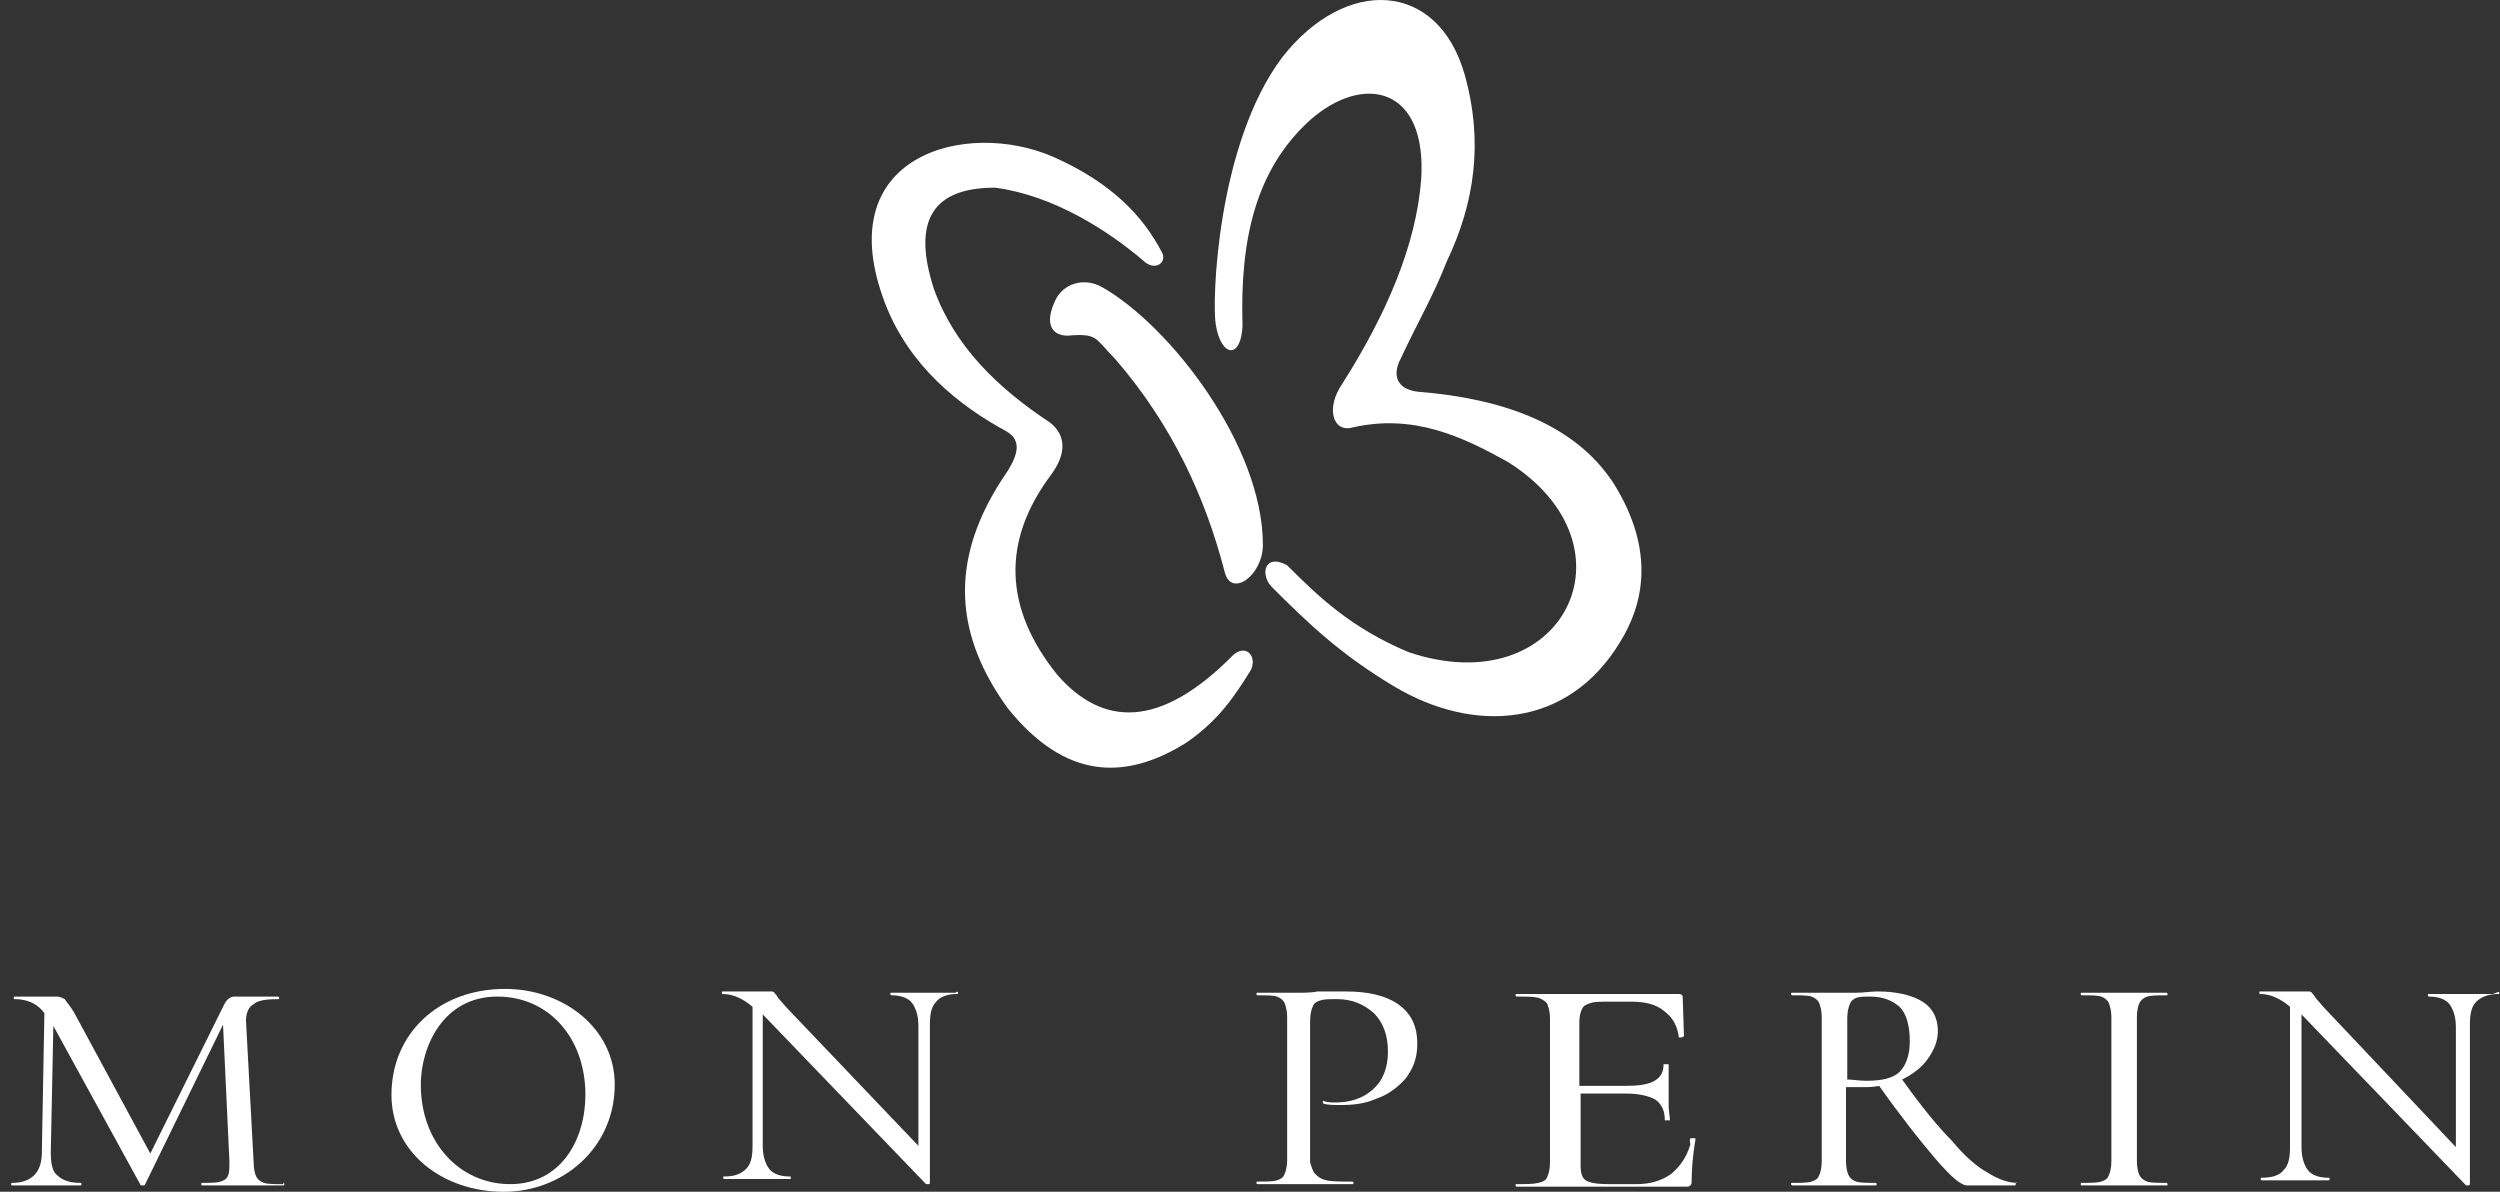
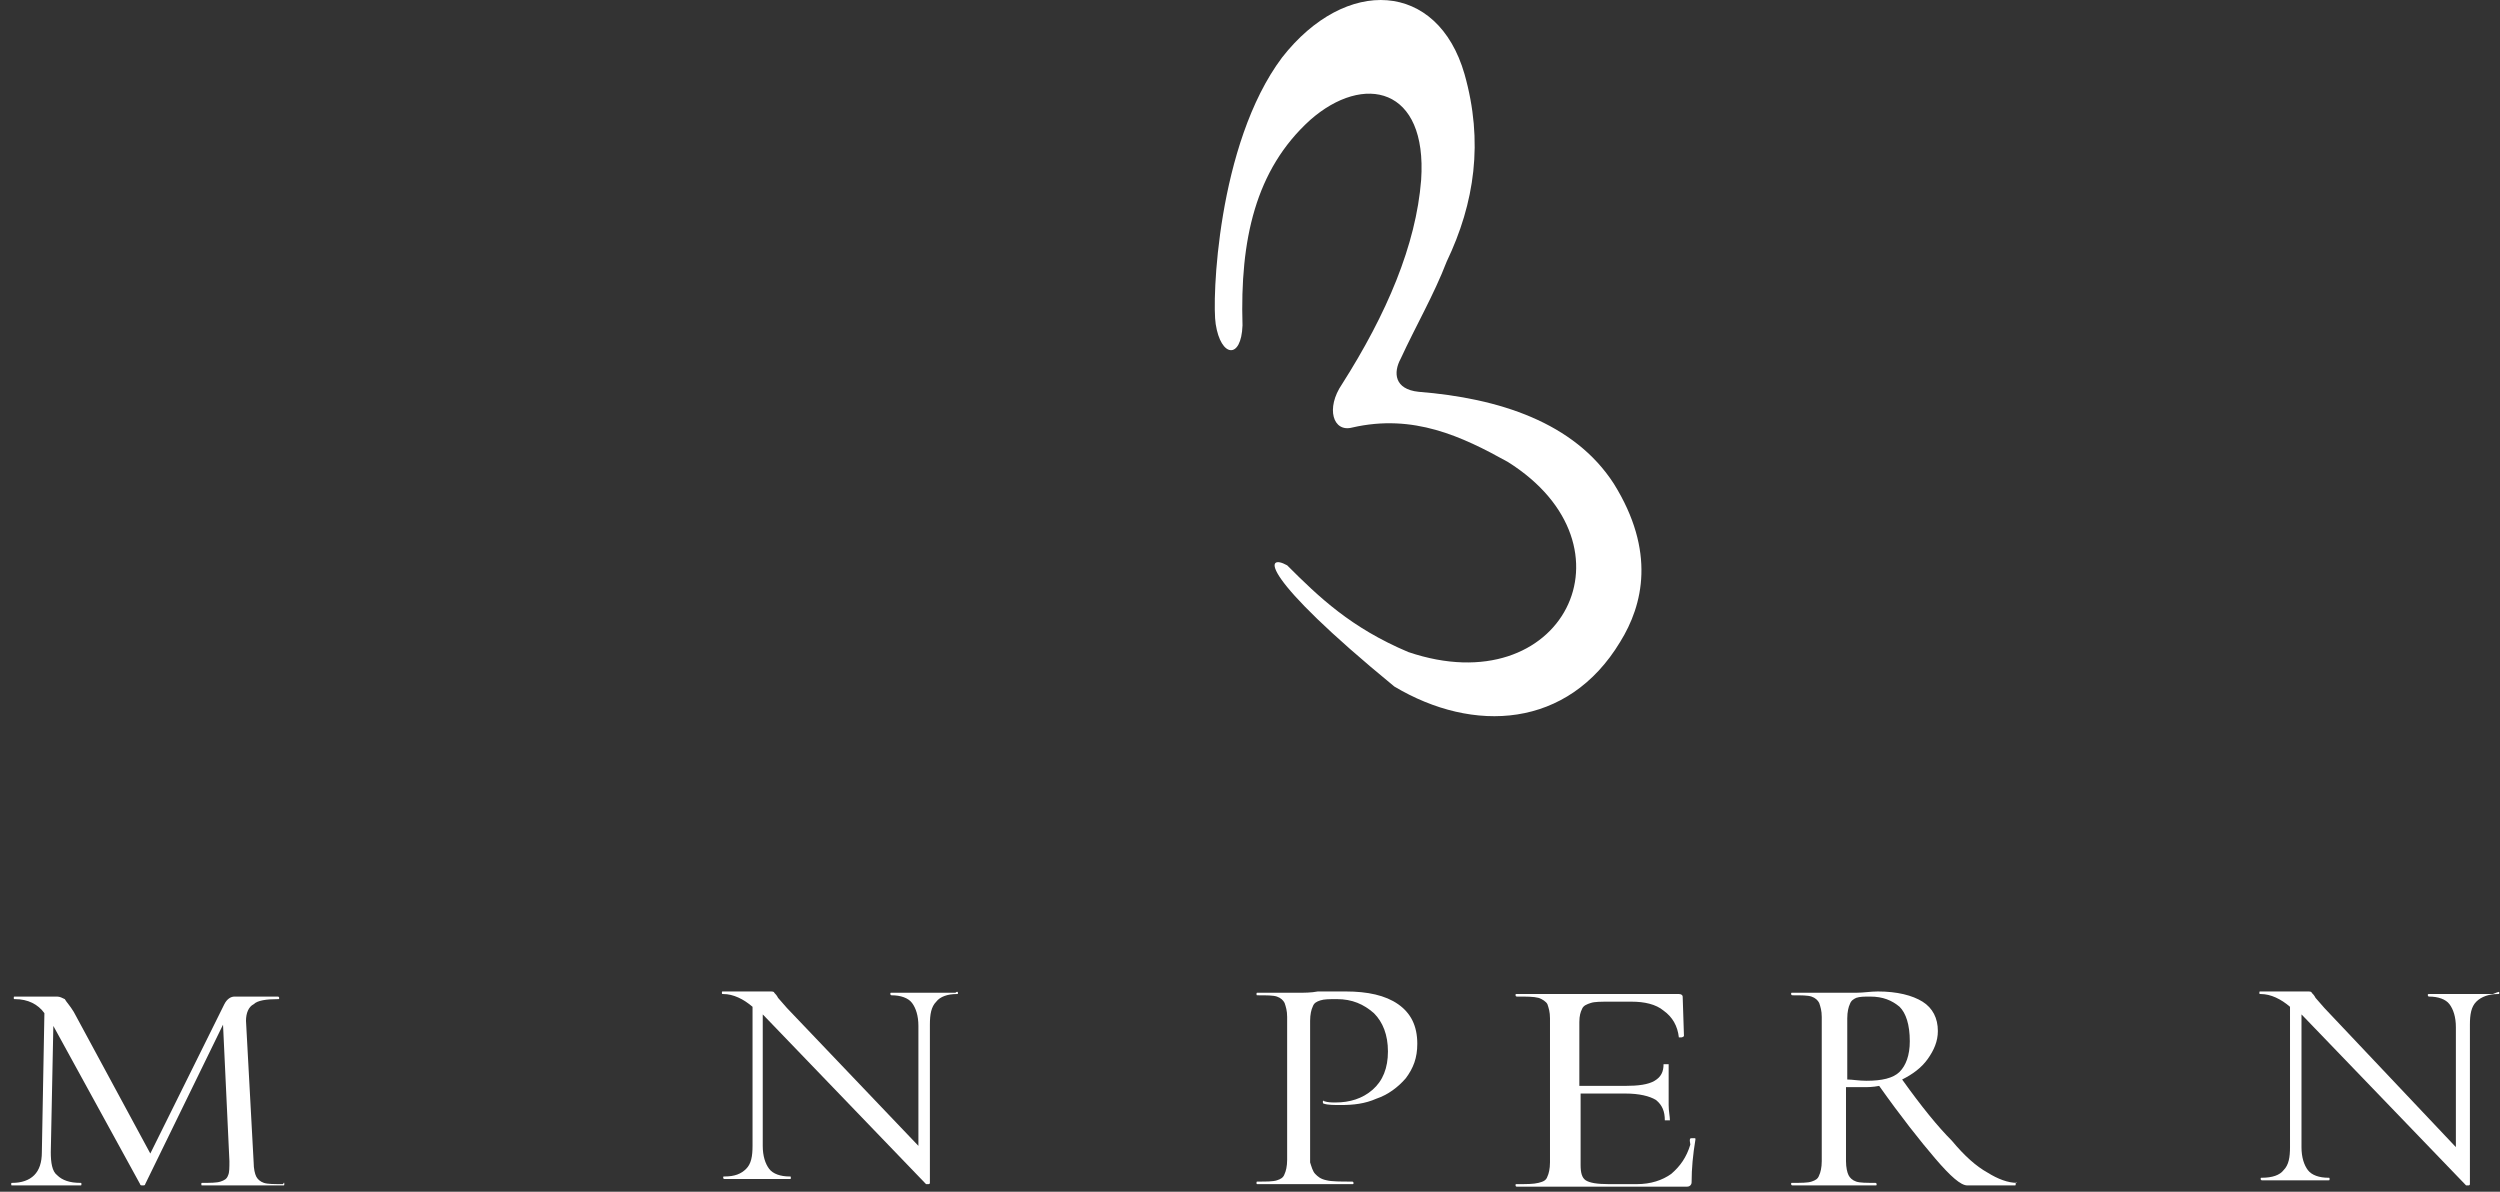
<svg xmlns="http://www.w3.org/2000/svg" width="193" height="92" viewBox="0 0 193 92" fill="none">
  <rect x="0" y="0" width="193" height="92" fill="#333333" stroke="none" />
-   <path d="M88.238 20.101C89.125 20.988 90.11 20.298 89.716 19.51C88.238 16.654 85.776 14.093 81.343 12.123C74.645 9.168 63.909 11.926 68.341 23.45C70.213 28.277 74.054 31.33 77.699 33.3C78.881 33.99 78.585 35.073 77.797 36.354C72.872 43.446 73.956 49.356 77.797 54.675C82.23 60.191 86.859 60.289 91.587 57.334C94.148 55.561 95.33 53.69 96.512 51.818C97.103 50.833 96.315 49.651 95.232 50.538C89.519 56.349 85.086 56.054 81.639 52.114C77.502 46.992 77.305 41.771 81.146 36.649C82.23 35.172 82.427 33.694 81.048 32.611C77.009 29.951 73.66 26.701 72.084 22.268C70.41 17.048 71.986 14.487 76.812 14.487C81.343 15.078 85.579 17.836 88.238 20.101Z" fill="white" />
-   <path d="M95.922 25.125C95.823 27.784 94.247 27.587 93.853 25.026C93.558 23.253 93.952 11.138 98.975 4.44C103.9 -1.864 110.992 -1.47 113.061 5.72C114.538 10.941 113.849 15.669 111.682 20.2C110.697 22.761 109.318 25.125 108.136 27.686C107.545 28.769 107.643 30.05 109.515 30.247C115.72 30.739 121.532 32.611 124.585 37.339C127.836 42.559 126.851 46.696 125.078 49.553C121.039 56.251 113.75 56.645 107.643 53C103.506 50.538 100.945 48.075 98.286 45.416C97.202 44.431 97.596 42.658 99.369 43.643C101.832 46.105 104.294 48.469 108.727 50.34C120.645 54.379 126.752 42.165 116.41 35.664C112.864 33.694 109.121 31.921 104.393 33.005C102.915 33.399 102.324 31.527 103.605 29.656C107.052 24.238 109.318 18.919 109.712 13.896C110.204 6.705 105.279 5.622 101.142 9.266C96.907 13.108 95.725 18.525 95.922 25.125Z" fill="white" />
-   <path d="M82.425 25.913C81.144 25.913 80.652 24.927 81.44 23.253C82.031 21.874 83.706 21.381 85.085 22.169C90.305 25.125 97.495 34.383 97.495 42.066C97.495 44.431 95.033 46.203 94.54 44.135C93.063 38.422 90.502 32.807 86.07 27.686C84.493 26.11 84.789 25.715 82.425 25.913Z" fill="white" />
+   <path d="M95.922 25.125C95.823 27.784 94.247 27.587 93.853 25.026C93.558 23.253 93.952 11.138 98.975 4.44C103.9 -1.864 110.992 -1.47 113.061 5.72C114.538 10.941 113.849 15.669 111.682 20.2C110.697 22.761 109.318 25.125 108.136 27.686C107.545 28.769 107.643 30.05 109.515 30.247C115.72 30.739 121.532 32.611 124.585 37.339C127.836 42.559 126.851 46.696 125.078 49.553C121.039 56.251 113.75 56.645 107.643 53C97.202 44.431 97.596 42.658 99.369 43.643C101.832 46.105 104.294 48.469 108.727 50.34C120.645 54.379 126.752 42.165 116.41 35.664C112.864 33.694 109.121 31.921 104.393 33.005C102.915 33.399 102.324 31.527 103.605 29.656C107.052 24.238 109.318 18.919 109.712 13.896C110.204 6.705 105.279 5.622 101.142 9.266C96.907 13.108 95.725 18.525 95.922 25.125Z" fill="white" />
  <path d="M21.946 91.415C21.946 91.514 21.946 91.514 21.848 91.514C21.257 91.514 20.863 91.514 20.469 91.514H18.597H16.824C16.529 91.514 16.135 91.514 15.642 91.514C15.544 91.514 15.544 91.514 15.544 91.415C15.544 91.317 15.544 91.317 15.642 91.317C16.233 91.317 16.726 91.317 17.021 91.219C17.317 91.12 17.514 91.022 17.612 90.726C17.711 90.529 17.711 90.135 17.711 89.642L17.218 79.103L11.21 91.415C11.21 91.514 11.111 91.514 11.013 91.514C10.914 91.514 10.816 91.514 10.816 91.415L4.118 79.201L3.921 88.953C3.921 89.741 4.019 90.43 4.413 90.726C4.807 91.12 5.398 91.317 6.186 91.317C6.285 91.317 6.285 91.317 6.285 91.415C6.285 91.514 6.285 91.514 6.186 91.514C5.694 91.514 5.3 91.514 5.004 91.514H3.527H2.049C1.754 91.514 1.458 91.514 0.966 91.514C0.867 91.514 0.867 91.514 0.867 91.415C0.867 91.317 0.867 91.317 0.966 91.317C1.655 91.317 2.246 91.12 2.64 90.726C3.034 90.332 3.231 89.741 3.231 88.953L3.428 78.216C2.936 77.527 2.148 77.133 1.163 77.133C1.064 77.133 1.064 77.133 1.064 77.034C1.064 76.936 1.064 76.936 1.163 76.936H2.148C2.345 76.936 2.64 76.936 2.936 76.936C3.33 76.936 3.625 76.936 3.822 76.936C4.019 76.936 4.216 76.936 4.413 76.936C4.61 76.936 4.807 77.034 5.004 77.133C5.103 77.33 5.398 77.626 5.694 78.118L11.604 89.052L17.317 77.527C17.514 77.133 17.809 76.936 18.105 76.936C18.203 76.936 18.302 76.936 18.499 76.936C18.696 76.936 18.893 76.936 19.188 76.936H20.567C20.764 76.936 21.06 76.936 21.454 76.936C21.454 76.936 21.552 76.936 21.552 77.034C21.552 77.133 21.552 77.133 21.454 77.133C20.567 77.133 19.878 77.231 19.582 77.527C19.188 77.724 18.991 78.216 18.991 78.808L19.582 89.741C19.582 90.234 19.681 90.627 19.779 90.825C19.878 91.022 20.075 91.219 20.37 91.317C20.666 91.415 21.158 91.415 21.848 91.415C21.946 91.218 21.946 91.317 21.946 91.415Z" fill="white" />
  <path d="M73.955 76.64C73.955 76.739 73.955 76.739 73.856 76.739C73.167 76.739 72.576 76.936 72.28 77.329C71.886 77.724 71.788 78.314 71.788 79.103V91.317C71.788 91.317 71.788 91.415 71.689 91.415C71.591 91.415 71.492 91.415 71.492 91.415L58.983 78.413L58.884 78.314V88.46C58.884 89.248 59.081 89.839 59.377 90.233C59.672 90.627 60.263 90.824 60.953 90.824C61.051 90.824 61.051 90.824 61.051 90.922C61.051 91.021 61.051 91.021 60.953 91.021C60.46 91.021 60.165 91.021 59.869 91.021H58.49H57.111C56.816 91.021 56.422 91.021 55.929 91.021C55.929 91.021 55.831 91.021 55.831 90.922C55.831 90.824 55.831 90.824 55.929 90.824C56.717 90.824 57.21 90.627 57.604 90.233C57.998 89.839 58.096 89.248 58.096 88.46V77.724C57.407 77.132 56.619 76.739 55.831 76.739C55.732 76.739 55.732 76.739 55.732 76.64C55.732 76.541 55.732 76.541 55.831 76.541H56.816C57.013 76.541 57.308 76.541 57.702 76.541C58.195 76.541 58.49 76.541 58.786 76.541C59.081 76.541 59.278 76.541 59.475 76.541C59.574 76.541 59.771 76.541 59.771 76.64C59.869 76.739 59.968 76.837 60.066 77.034L60.756 77.822L70.901 88.46V79.201C70.901 78.413 70.704 77.822 70.409 77.428C70.113 77.034 69.522 76.837 68.833 76.837C68.833 76.837 68.734 76.837 68.734 76.739C68.734 76.64 68.734 76.64 68.833 76.64H69.916C70.507 76.64 70.901 76.64 71.295 76.64C71.591 76.64 72.083 76.64 72.674 76.64H73.758C73.856 76.541 73.955 76.541 73.955 76.64Z" fill="white" />
  <path d="M101.535 90.627C101.732 90.824 101.929 91.021 102.421 91.12C102.815 91.218 103.505 91.218 104.391 91.218C104.391 91.218 104.49 91.218 104.49 91.317C104.49 91.415 104.49 91.415 104.391 91.415C103.603 91.415 103.111 91.415 102.618 91.415H100.353H98.481C98.186 91.415 97.694 91.415 97.103 91.415C97.004 91.415 97.004 91.415 97.004 91.317C97.004 91.218 97.004 91.218 97.103 91.218C97.792 91.218 98.284 91.218 98.58 91.12C98.876 91.021 99.073 90.922 99.171 90.627C99.269 90.43 99.368 90.036 99.368 89.543V78.511C99.368 78.019 99.269 77.724 99.171 77.428C99.073 77.231 98.876 77.034 98.58 76.936C98.284 76.837 97.792 76.837 97.103 76.837C97.004 76.837 97.004 76.837 97.004 76.739C97.004 76.64 97.004 76.64 97.103 76.64H98.481C99.269 76.64 99.86 76.64 100.254 76.64C100.648 76.64 101.239 76.64 101.732 76.541C101.929 76.541 102.323 76.541 102.717 76.541C103.209 76.541 103.603 76.541 103.899 76.541C105.573 76.541 106.952 76.837 107.937 77.526C108.922 78.216 109.415 79.201 109.415 80.58C109.415 81.663 109.119 82.451 108.528 83.24C107.937 83.929 107.149 84.52 106.263 84.816C105.376 85.21 104.49 85.308 103.505 85.308C103.012 85.308 102.52 85.308 102.224 85.21C102.224 85.21 102.126 85.21 102.126 85.111V85.013C102.126 85.013 102.224 84.914 102.224 85.013C102.52 85.111 102.815 85.111 103.111 85.111C104.194 85.111 105.179 84.816 105.967 84.126C106.755 83.436 107.149 82.451 107.149 81.171C107.149 79.891 106.755 78.906 106.066 78.216C105.278 77.526 104.391 77.132 103.209 77.132C102.618 77.132 102.224 77.132 101.929 77.231C101.633 77.329 101.436 77.428 101.338 77.724C101.239 77.921 101.141 78.314 101.141 78.807V89.74C101.239 90.036 101.338 90.43 101.535 90.627Z" fill="white" />
  <path d="M130.593 87.869C130.692 87.869 130.691 87.869 130.79 87.869C130.888 87.869 130.888 87.869 130.888 87.967C130.691 89.149 130.593 90.233 130.593 91.218C130.593 91.316 130.593 91.415 130.494 91.513C130.396 91.612 130.298 91.612 130.101 91.612H117.098C117.098 91.612 117 91.612 117 91.513C117 91.415 117 91.415 117.098 91.415C117.886 91.415 118.379 91.415 118.773 91.316C119.167 91.218 119.364 91.119 119.462 90.824C119.561 90.627 119.659 90.233 119.659 89.74V78.61C119.659 78.117 119.561 77.822 119.462 77.526C119.364 77.329 119.069 77.132 118.773 77.034C118.379 76.935 117.886 76.935 117.098 76.935C117.098 76.935 117 76.935 117 76.837C117 76.738 117 76.738 117.098 76.738H129.608C129.805 76.738 129.903 76.837 129.903 76.935L130.002 79.989C130.002 79.989 129.903 80.087 129.805 80.087C129.706 80.087 129.608 80.087 129.608 80.087C129.51 79.201 129.115 78.511 128.426 78.019C127.835 77.526 126.948 77.329 125.963 77.329H124.289C123.6 77.329 123.107 77.329 122.812 77.428C122.516 77.526 122.22 77.625 122.122 77.92C122.023 78.117 121.925 78.413 121.925 78.905V83.83H125.471C126.456 83.83 127.244 83.732 127.736 83.436C128.229 83.141 128.426 82.747 128.426 82.156C128.426 82.156 128.525 82.156 128.623 82.156C128.722 82.156 128.82 82.156 128.82 82.156V83.436C128.82 83.633 128.82 83.83 128.82 84.224V85.308C128.82 85.8 128.918 86.194 128.918 86.49C128.918 86.49 128.82 86.49 128.721 86.49C128.623 86.49 128.524 86.49 128.524 86.49C128.524 85.8 128.327 85.308 127.835 84.914C127.342 84.618 126.554 84.421 125.471 84.421H122.023V89.937C122.023 90.528 122.122 90.922 122.417 91.119C122.713 91.316 123.304 91.415 124.191 91.415H126.357C127.441 91.415 128.327 91.119 129.017 90.627C129.706 90.036 130.199 89.346 130.494 88.361C130.396 87.869 130.495 87.869 130.593 87.869Z" fill="white" />
  <path d="M144.087 83.436C145.269 83.436 146.155 83.24 146.648 82.747C147.14 82.254 147.436 81.466 147.436 80.383C147.436 79.103 147.14 78.216 146.648 77.724C146.057 77.231 145.367 76.936 144.382 76.936C143.89 76.936 143.594 76.936 143.299 77.034C143.102 77.132 142.905 77.231 142.806 77.526C142.708 77.724 142.609 78.118 142.609 78.61V83.338C143.003 83.338 143.496 83.436 144.087 83.436ZM155.611 91.415C155.611 91.513 155.611 91.513 155.513 91.513H151.868C151.376 91.513 150.588 90.824 149.406 89.445C148.224 88.066 146.746 86.195 145.072 83.831C144.579 83.929 144.185 83.929 143.791 83.929C143.496 83.929 143.003 83.929 142.511 83.929V89.642C142.511 90.135 142.609 90.528 142.708 90.725C142.806 90.922 143.003 91.12 143.299 91.218C143.594 91.317 144.087 91.317 144.776 91.317C144.776 91.317 144.875 91.316 144.875 91.415C144.875 91.513 144.875 91.513 144.776 91.513C144.185 91.513 143.791 91.513 143.496 91.513H141.624H139.753C139.457 91.513 138.965 91.513 138.374 91.513C138.374 91.513 138.275 91.513 138.275 91.415C138.275 91.316 138.275 91.317 138.374 91.317C139.063 91.317 139.556 91.317 139.851 91.218C140.147 91.12 140.344 91.021 140.442 90.725C140.541 90.528 140.639 90.135 140.639 89.642V78.511C140.639 78.019 140.541 77.724 140.442 77.428C140.344 77.231 140.147 77.034 139.851 76.936C139.556 76.837 139.063 76.837 138.374 76.837C138.374 76.837 138.275 76.837 138.275 76.739C138.275 76.64 138.275 76.64 138.374 76.64H139.753C140.541 76.64 141.132 76.64 141.624 76.64C141.92 76.64 142.215 76.64 142.511 76.64C142.806 76.64 143.003 76.64 143.299 76.64C143.89 76.64 144.382 76.541 144.973 76.541C146.451 76.541 147.633 76.837 148.421 77.329C149.209 77.822 149.603 78.61 149.603 79.595C149.603 80.383 149.307 81.073 148.815 81.762C148.322 82.451 147.633 82.944 146.845 83.338C148.322 85.406 149.603 86.983 150.686 88.066C151.671 89.248 152.558 90.036 153.444 90.528C154.232 91.021 155.02 91.317 155.71 91.317C155.611 91.218 155.611 91.316 155.611 91.415Z" fill="white" />
-   <path d="M165.166 90.726C165.264 90.923 165.461 91.12 165.757 91.218C166.052 91.317 166.545 91.317 167.234 91.317C167.234 91.317 167.333 91.317 167.333 91.415C167.333 91.514 167.333 91.514 167.234 91.514C166.643 91.514 166.249 91.514 165.954 91.514H163.984H162.112C161.817 91.514 161.324 91.514 160.733 91.514C160.635 91.514 160.635 91.514 160.635 91.415C160.635 91.317 160.635 91.317 160.733 91.317C161.423 91.317 161.915 91.317 162.211 91.218C162.506 91.12 162.703 91.021 162.802 90.726C162.9 90.529 162.999 90.135 162.999 89.642V78.512C162.999 78.019 162.9 77.724 162.802 77.428C162.703 77.231 162.506 77.034 162.211 76.936C161.915 76.837 161.423 76.837 160.733 76.837C160.635 76.837 160.635 76.837 160.635 76.739C160.635 76.64 160.635 76.64 160.733 76.64H162.112C162.9 76.64 163.491 76.64 163.984 76.64C164.476 76.64 165.166 76.64 165.954 76.64H167.234C167.234 76.64 167.333 76.64 167.333 76.739C167.333 76.837 167.333 76.837 167.234 76.837C166.545 76.837 166.151 76.837 165.757 76.936C165.461 77.034 165.264 77.231 165.166 77.428C165.067 77.625 164.969 78.019 164.969 78.512V89.642C164.969 90.135 165.067 90.529 165.166 90.726Z" fill="white" />
  <path d="M192.943 76.64C192.943 76.739 192.943 76.739 192.844 76.739C192.155 76.739 191.564 76.936 191.17 77.329C190.776 77.724 190.677 78.314 190.677 79.103V91.415C190.677 91.415 190.677 91.513 190.579 91.513C190.48 91.513 190.382 91.513 190.382 91.513L177.774 78.413L177.675 78.314V88.558C177.675 89.347 177.872 89.938 178.168 90.332C178.463 90.725 179.054 90.922 179.744 90.922C179.842 90.922 179.842 90.922 179.842 91.021C179.842 91.12 179.842 91.12 179.744 91.12C179.251 91.12 178.956 91.12 178.66 91.12H177.281H175.804C175.508 91.12 175.114 91.12 174.622 91.12C174.622 91.12 174.523 91.12 174.523 91.021C174.523 90.922 174.523 90.922 174.622 90.922C175.41 90.922 176.001 90.725 176.296 90.332C176.69 89.938 176.789 89.347 176.789 88.558V77.724C176.099 77.132 175.311 76.739 174.523 76.739C174.425 76.739 174.425 76.739 174.425 76.64C174.425 76.541 174.425 76.541 174.523 76.541H175.508C175.705 76.541 176.001 76.541 176.395 76.541C176.887 76.541 177.183 76.541 177.478 76.541C177.774 76.541 177.971 76.541 178.168 76.541C178.266 76.541 178.463 76.541 178.463 76.64C178.562 76.739 178.66 76.837 178.759 77.034L179.448 77.822L189.594 88.558V79.299C189.594 78.511 189.397 77.921 189.101 77.526C188.806 77.132 188.215 76.936 187.525 76.936C187.525 76.936 187.427 76.936 187.427 76.837C187.427 76.739 187.427 76.739 187.525 76.739H188.609C189.2 76.739 189.594 76.739 189.988 76.739C190.283 76.739 190.776 76.739 191.367 76.739H192.45C192.943 76.541 192.943 76.541 192.943 76.64Z" fill="white" />
-   <path d="M38.396 76.935C34.161 76.935 32.486 80.875 32.486 83.732C32.486 88.263 35.54 91.415 39.381 91.415C43.321 91.415 45.193 87.967 45.193 84.52C45.193 80.087 42.336 76.935 38.396 76.935ZM38.889 92.006C34.161 92.006 30.221 88.952 30.221 84.52C30.221 79.792 33.865 76.344 38.987 76.344C43.518 76.344 47.458 79.398 47.458 83.732C47.458 88.558 43.518 92.006 38.889 92.006Z" fill="white" />
</svg>